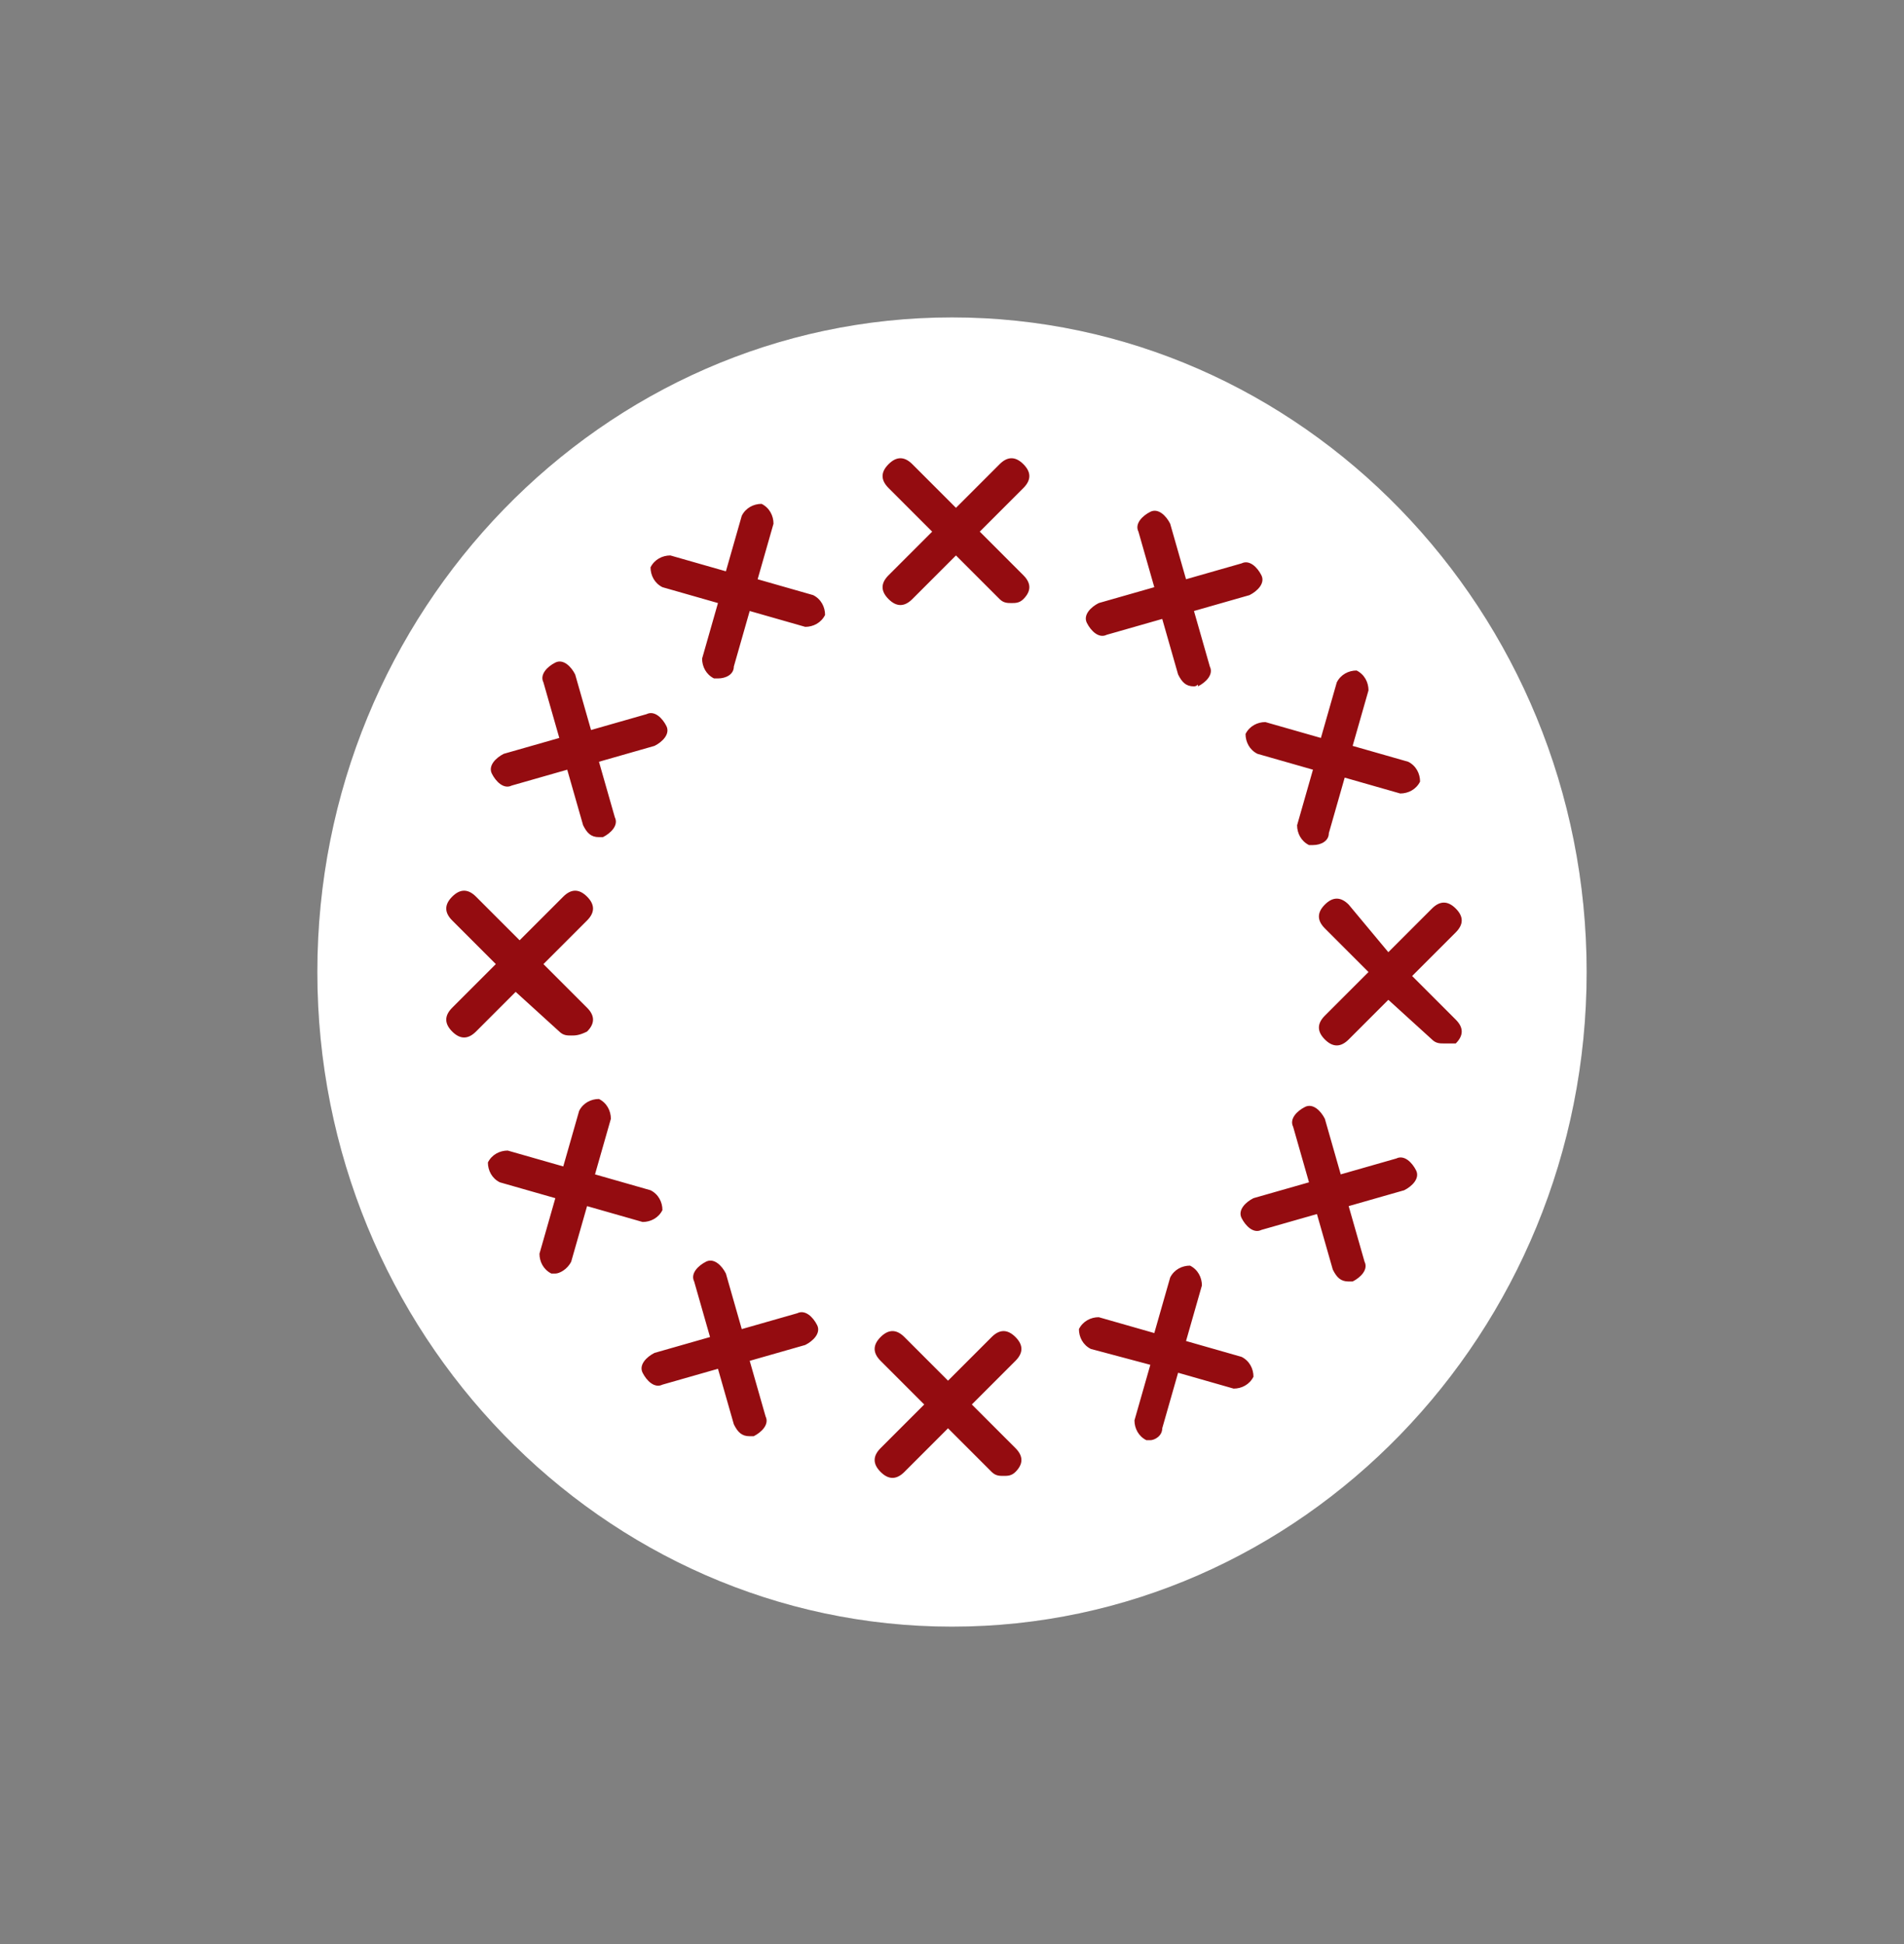
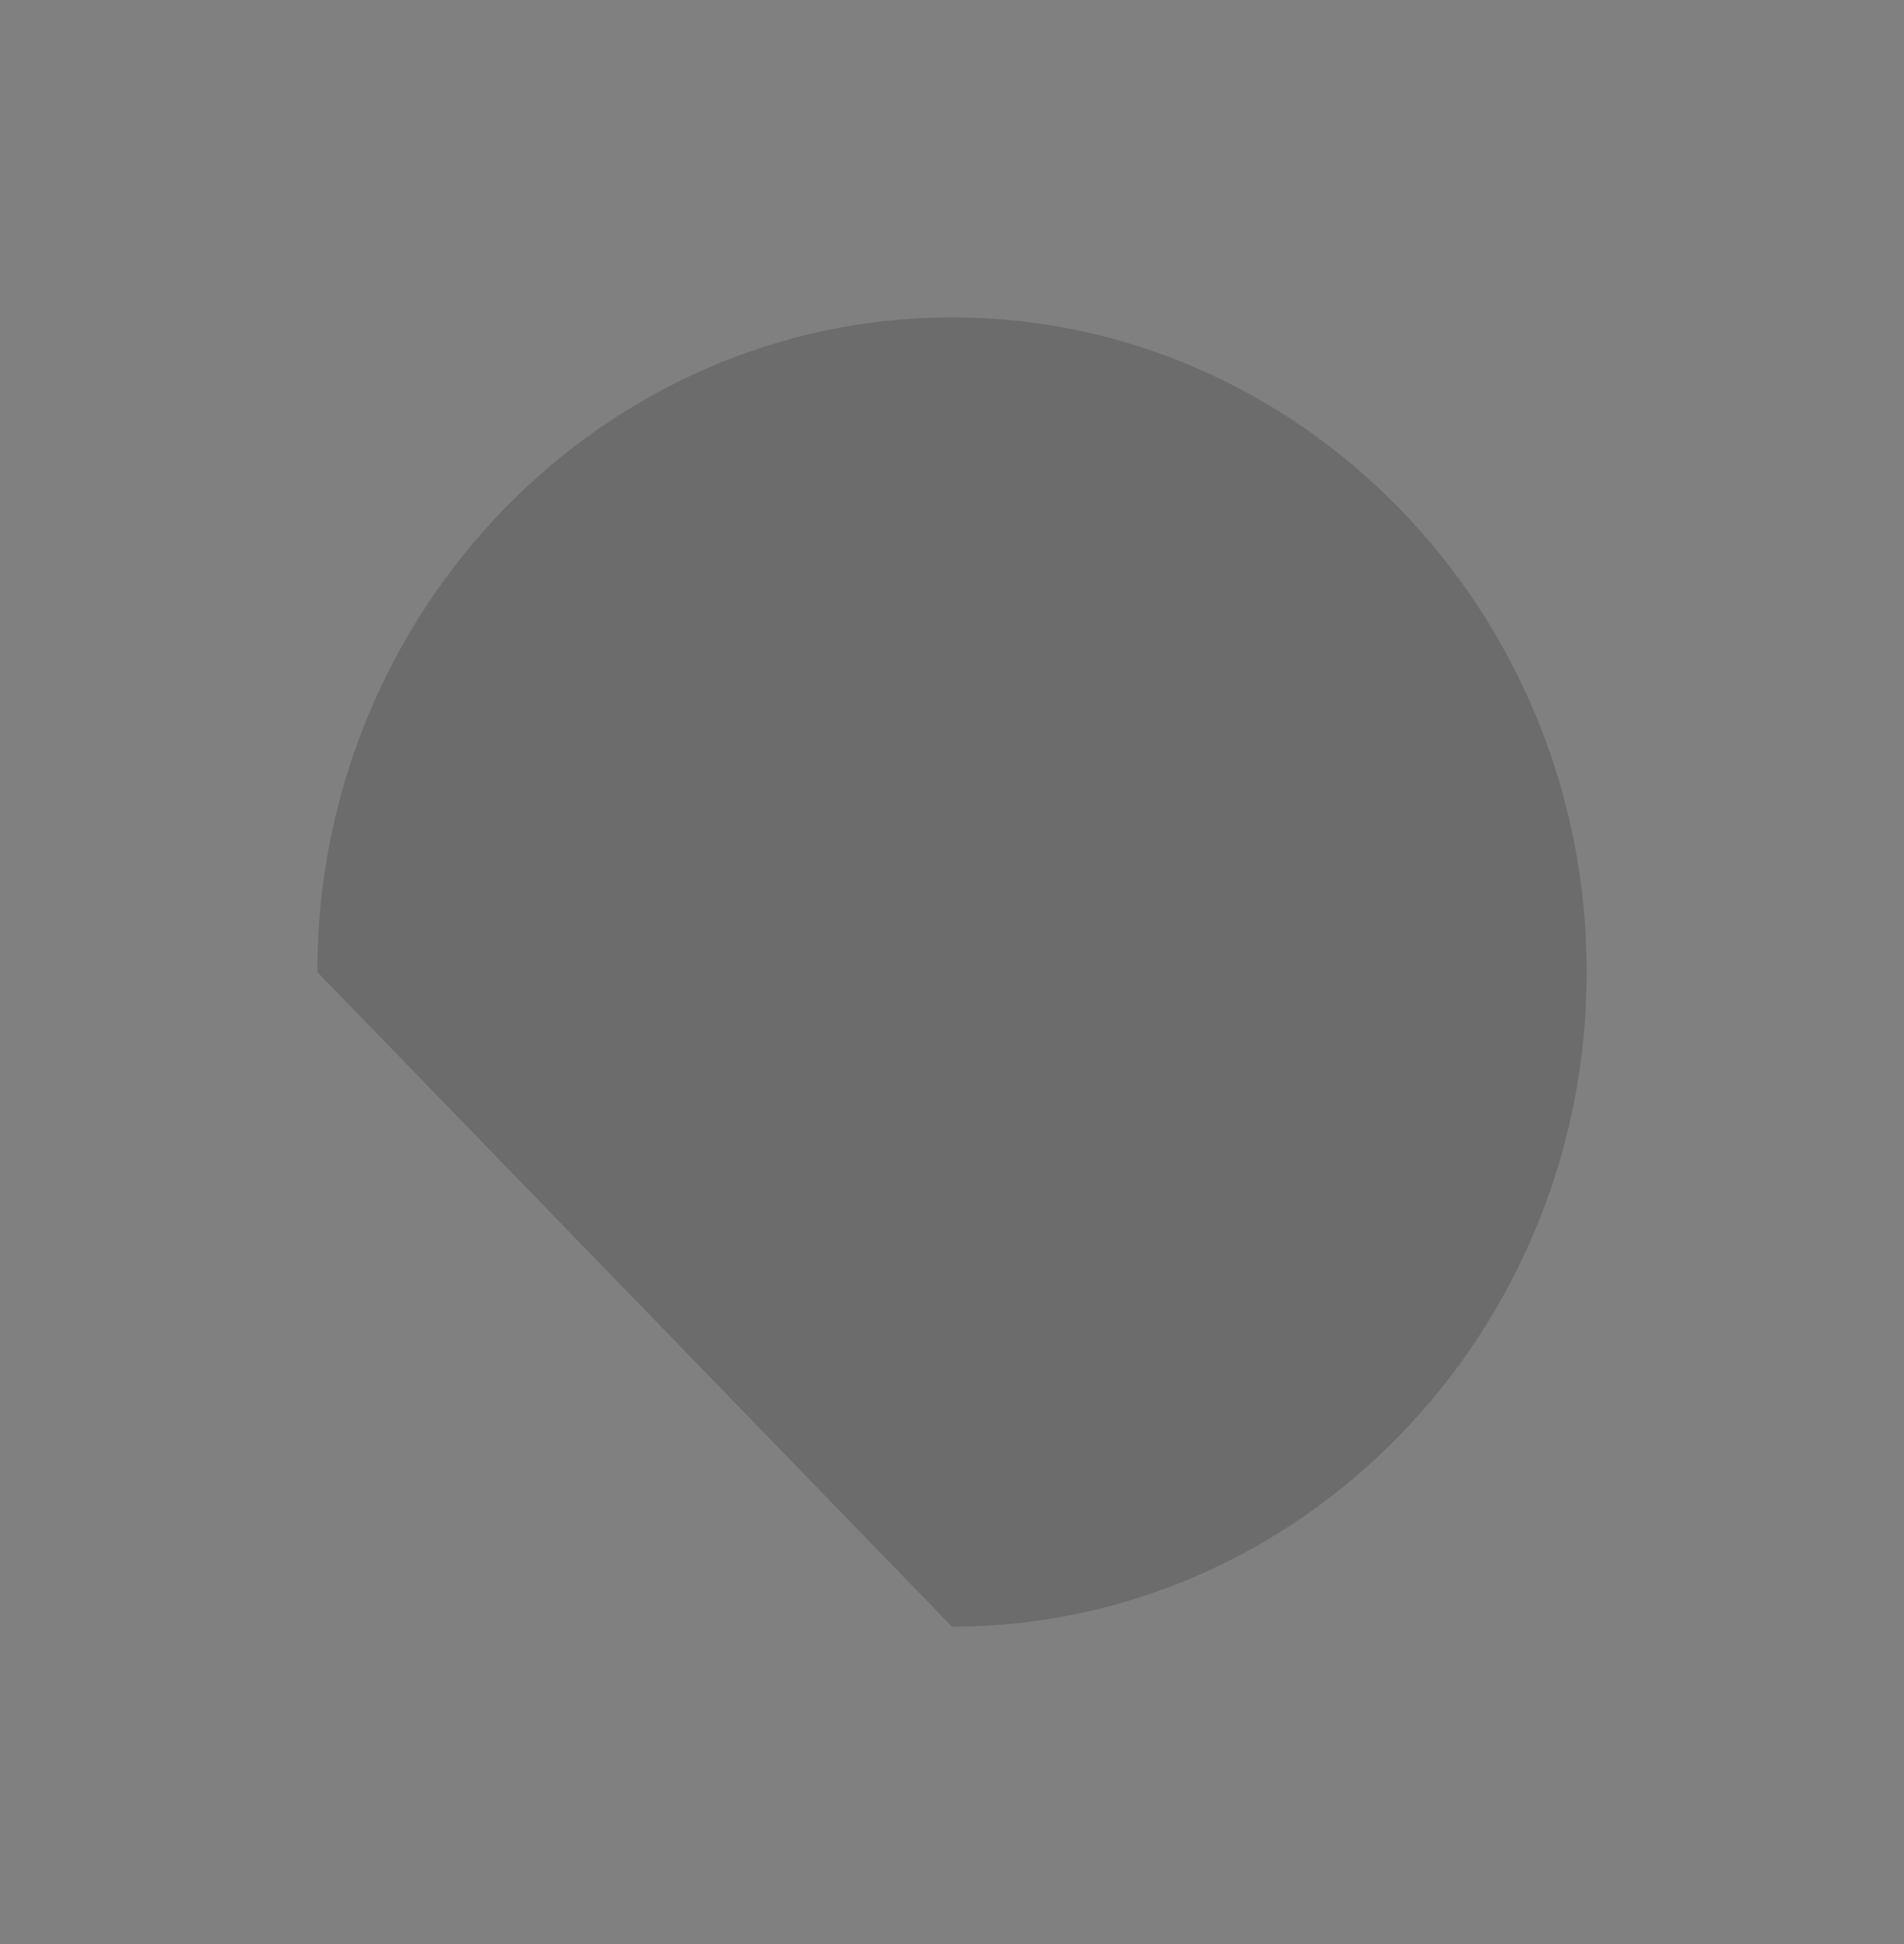
<svg xmlns="http://www.w3.org/2000/svg" version="1.1" id="Laag_1" x="0px" y="0px" viewBox="0 0 48 49" style="enable-background:new 0 0 48 49;" xml:space="preserve">
  <rect x="0" y="0" width="48" height="49" fill="#808080" stroke="none" />
  <style type="text/css">
	.st0{fill:none;}
	.st1{fill-opacity:0.16;}
	.st2{fill:#FFFFFF;}
	.st3{fill:#940C10;}
</style>
  <g>
    <g>
-       <path class="st0" d="M8,24.5C8,15.4,15.2,8,24,8s16,7.4,16,16.5S32.8,41,24,41S8,33.6,8,24.5z" />
-       <path class="st1" d="M8,24.5C8,15.4,15.2,8,24,8s16,7.4,16,16.5S32.8,41,24,41S8,33.6,8,24.5z" />
+       <path class="st1" d="M8,24.5C8,15.4,15.2,8,24,8s16,7.4,16,16.5S32.8,41,24,41z" />
    </g>
-     <path class="st2" d="M8,24.5C8,15.4,15.2,8,24,8s16,7.4,16,16.5S32.8,41,24,41S8,33.6,8,24.5z" />
  </g>
  <g>
-     <path class="st3" d="M25.5,15.2c-0.1,0-0.2,0-0.3-0.1l-1.1-1.1l-1.1,1.1c-0.2,0.2-0.4,0.2-0.6,0c-0.2-0.2-0.2-0.4,0-0.6l1.1-1.1   l-1.1-1.1c-0.2-0.2-0.2-0.4,0-0.6c0.2-0.2,0.4-0.2,0.6,0l1.1,1.1l1.1-1.1c0.2-0.2,0.4-0.2,0.6,0c0.2,0.2,0.2,0.4,0,0.6l-1.1,1.1   l1.1,1.1c0.2,0.2,0.2,0.4,0,0.6C25.7,15.2,25.6,15.2,25.5,15.2 M18.1,17.1c0,0-0.1,0-0.1,0c-0.2-0.1-0.3-0.3-0.3-0.5l0.4-1.4   l-1.4-0.4c-0.2-0.1-0.3-0.3-0.3-0.5c0.1-0.2,0.3-0.3,0.5-0.3l1.4,0.4l0.4-1.4c0.1-0.2,0.3-0.3,0.5-0.3c0.2,0.1,0.3,0.3,0.3,0.5   l-0.4,1.4l1.4,0.4c0.2,0.1,0.3,0.3,0.3,0.5c-0.1,0.2-0.3,0.3-0.5,0.3l-1.4-0.4l-0.4,1.4C18.5,17,18.3,17.1,18.1,17.1 M30.1,17.3   c-0.2,0-0.3-0.1-0.4-0.3l-0.4-1.4l-1.4,0.4c-0.2,0.1-0.4-0.1-0.5-0.3c-0.1-0.2,0.1-0.4,0.3-0.5l1.4-0.4l-0.4-1.4   c-0.1-0.2,0.1-0.4,0.3-0.5c0.2-0.1,0.4,0.1,0.5,0.3l0.4,1.4l1.4-0.4c0.2-0.1,0.4,0.1,0.5,0.3c0.1,0.2-0.1,0.4-0.3,0.5l-1.4,0.4   l0.4,1.4c0.1,0.2-0.1,0.4-0.3,0.5C30.2,17.2,30.2,17.3,30.1,17.3 M15.1,21.1c-0.2,0-0.3-0.1-0.4-0.3l-0.4-1.4l-1.4,0.4   c-0.2,0.1-0.4-0.1-0.5-0.3c-0.1-0.2,0.1-0.4,0.3-0.5l1.4-0.4l-0.4-1.4c-0.1-0.2,0.1-0.4,0.3-0.5c0.2-0.1,0.4,0.1,0.5,0.3l0.4,1.4   l1.4-0.4c0.2-0.1,0.4,0.1,0.5,0.3c0.1,0.2-0.1,0.4-0.3,0.5l-1.4,0.4l0.4,1.4c0.1,0.2-0.1,0.4-0.3,0.5   C15.1,21.1,15.1,21.1,15.1,21.1 M33.1,21.3c0,0-0.1,0-0.1,0c-0.2-0.1-0.3-0.3-0.3-0.5l0.4-1.4L31.7,19c-0.2-0.1-0.3-0.3-0.3-0.5   c0.1-0.2,0.3-0.3,0.5-0.3l1.4,0.4l0.4-1.4c0.1-0.2,0.3-0.3,0.5-0.3c0.2,0.1,0.3,0.3,0.3,0.5l-0.4,1.4l1.4,0.4   c0.2,0.1,0.3,0.3,0.3,0.5c-0.1,0.2-0.3,0.3-0.5,0.3l-1.4-0.4L33.5,21C33.5,21.2,33.3,21.3,33.1,21.3 M14.4,26.1   c-0.1,0-0.2,0-0.3-0.1L13,25L12,26c-0.2,0.2-0.4,0.2-0.6,0c-0.2-0.2-0.2-0.4,0-0.6l1.1-1.1l-1.1-1.1c-0.2-0.2-0.2-0.4,0-0.6   c0.2-0.2,0.4-0.2,0.6,0l1.1,1.1l1.1-1.1c0.2-0.2,0.4-0.2,0.6,0c0.2,0.2,0.2,0.4,0,0.6l-1.1,1.1l1.1,1.1c0.2,0.2,0.2,0.4,0,0.6   C14.6,26.1,14.5,26.1,14.4,26.1 M36.4,26.3c-0.1,0-0.2,0-0.3-0.1L35,25.2L34,26.2c-0.2,0.2-0.4,0.2-0.6,0c-0.2-0.2-0.2-0.4,0-0.6   l1.1-1.1l-1.1-1.1c-0.2-0.2-0.2-0.4,0-0.6c0.2-0.2,0.4-0.2,0.6,0L35,24l1.1-1.1c0.2-0.2,0.4-0.2,0.6,0c0.2,0.2,0.2,0.4,0,0.6   l-1.1,1.1l1.1,1.1c0.2,0.2,0.2,0.4,0,0.6C36.6,26.3,36.5,26.3,36.4,26.3 M14,32.1c0,0-0.1,0-0.1,0c-0.2-0.1-0.3-0.3-0.3-0.5   l0.4-1.4l-1.4-0.4c-0.2-0.1-0.3-0.3-0.3-0.5c0.1-0.2,0.3-0.3,0.5-0.3l1.4,0.4l0.4-1.4c0.1-0.2,0.3-0.3,0.5-0.3   c0.2,0.1,0.3,0.3,0.3,0.5L15,29.6l1.4,0.4c0.2,0.1,0.3,0.3,0.3,0.5c-0.1,0.2-0.3,0.3-0.5,0.3l-1.4-0.4l-0.4,1.4   C14.3,32,14.1,32.1,14,32.1 M34,32.3c-0.2,0-0.3-0.1-0.4-0.3l-0.4-1.4L31.8,31c-0.2,0.1-0.4-0.1-0.5-0.3c-0.1-0.2,0.1-0.4,0.3-0.5   l1.4-0.4l-0.4-1.4c-0.1-0.2,0.1-0.4,0.3-0.5c0.2-0.1,0.4,0.1,0.5,0.3l0.4,1.4l1.4-0.4c0.2-0.1,0.4,0.1,0.5,0.3   c0.1,0.2-0.1,0.4-0.3,0.5L34,30.4l0.4,1.4c0.1,0.2-0.1,0.4-0.3,0.5C34.1,32.3,34,32.3,34,32.3 M18.9,36.2c-0.2,0-0.3-0.1-0.4-0.3   l-0.4-1.4l-1.4,0.4c-0.2,0.1-0.4-0.1-0.5-0.3c-0.1-0.2,0.1-0.4,0.3-0.5l1.4-0.4l-0.4-1.4c-0.1-0.2,0.1-0.4,0.3-0.5   c0.2-0.1,0.4,0.1,0.5,0.3l0.4,1.4l1.4-0.4c0.2-0.1,0.4,0.1,0.5,0.3c0.1,0.2-0.1,0.4-0.3,0.5l-1.4,0.4l0.4,1.4   c0.1,0.2-0.1,0.4-0.3,0.5C19,36.2,19,36.2,18.9,36.2 M29,36.3c0,0-0.1,0-0.1,0c-0.2-0.1-0.3-0.3-0.3-0.5l0.4-1.4L27.5,34   c-0.2-0.1-0.3-0.3-0.3-0.5c0.1-0.2,0.3-0.3,0.5-0.3l1.4,0.4l0.4-1.4c0.1-0.2,0.3-0.3,0.5-0.3c0.2,0.1,0.3,0.3,0.3,0.5l-0.4,1.4   l1.4,0.4c0.2,0.1,0.3,0.3,0.3,0.5c-0.1,0.2-0.3,0.3-0.5,0.3l-1.4-0.4L29.3,36C29.3,36.2,29.1,36.3,29,36.3 M25.3,37.2   c-0.1,0-0.2,0-0.3-0.1l-1.1-1.1l-1.1,1.1c-0.2,0.2-0.4,0.2-0.6,0c-0.2-0.2-0.2-0.4,0-0.6l1.1-1.1l-1.1-1.1c-0.2-0.2-0.2-0.4,0-0.6   c0.2-0.2,0.4-0.2,0.6,0l1.1,1.1l1.1-1.1c0.2-0.2,0.4-0.2,0.6,0c0.2,0.2,0.2,0.4,0,0.6l-1.1,1.1l1.1,1.1c0.2,0.2,0.2,0.4,0,0.6   C25.5,37.2,25.4,37.2,25.3,37.2" />
-   </g>
+     </g>
</svg>